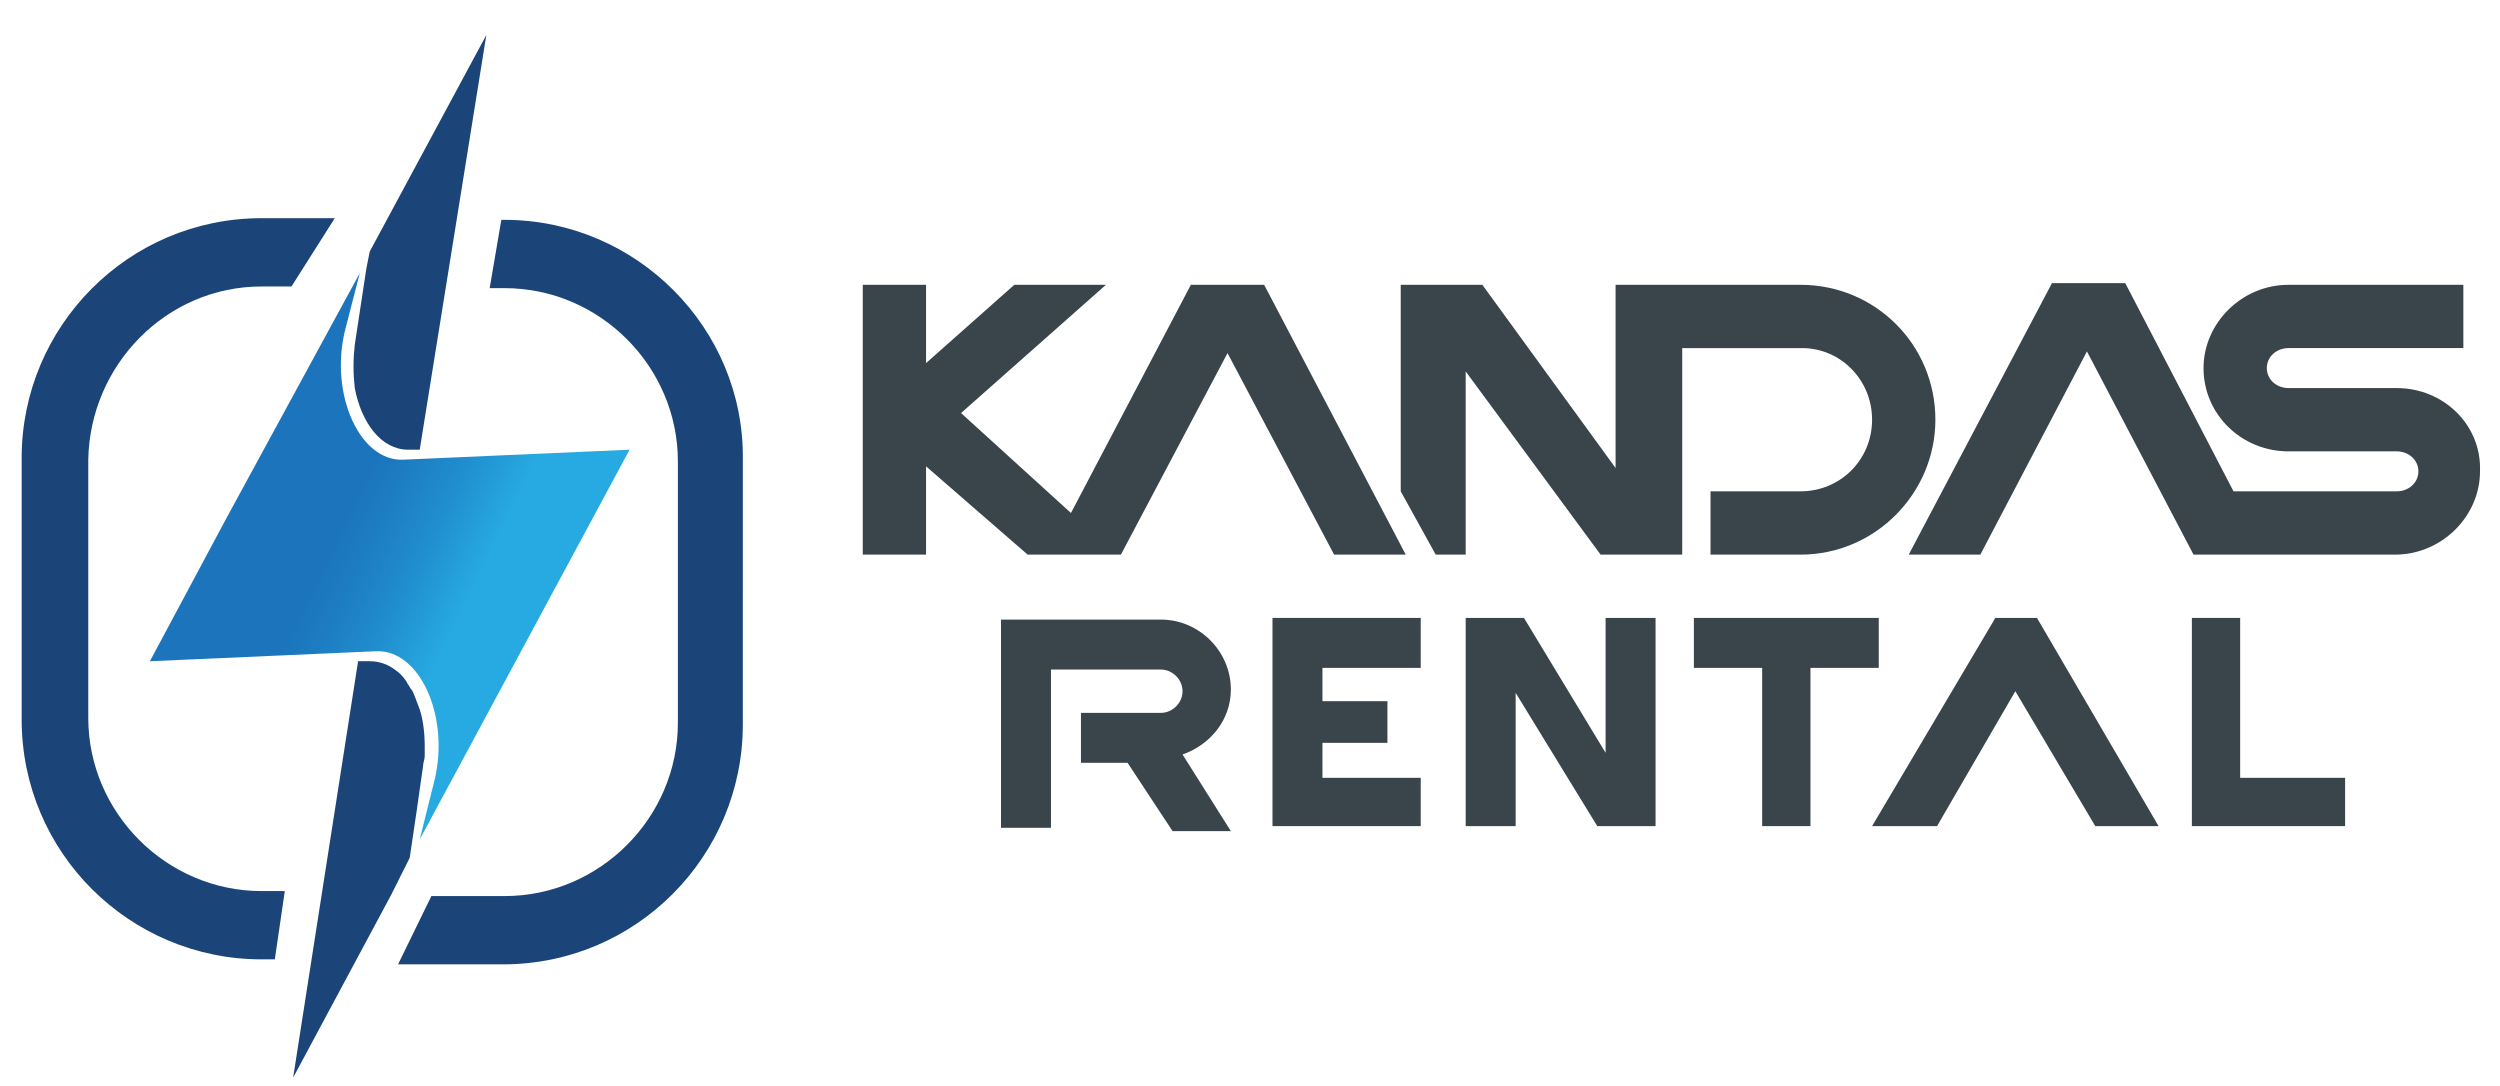
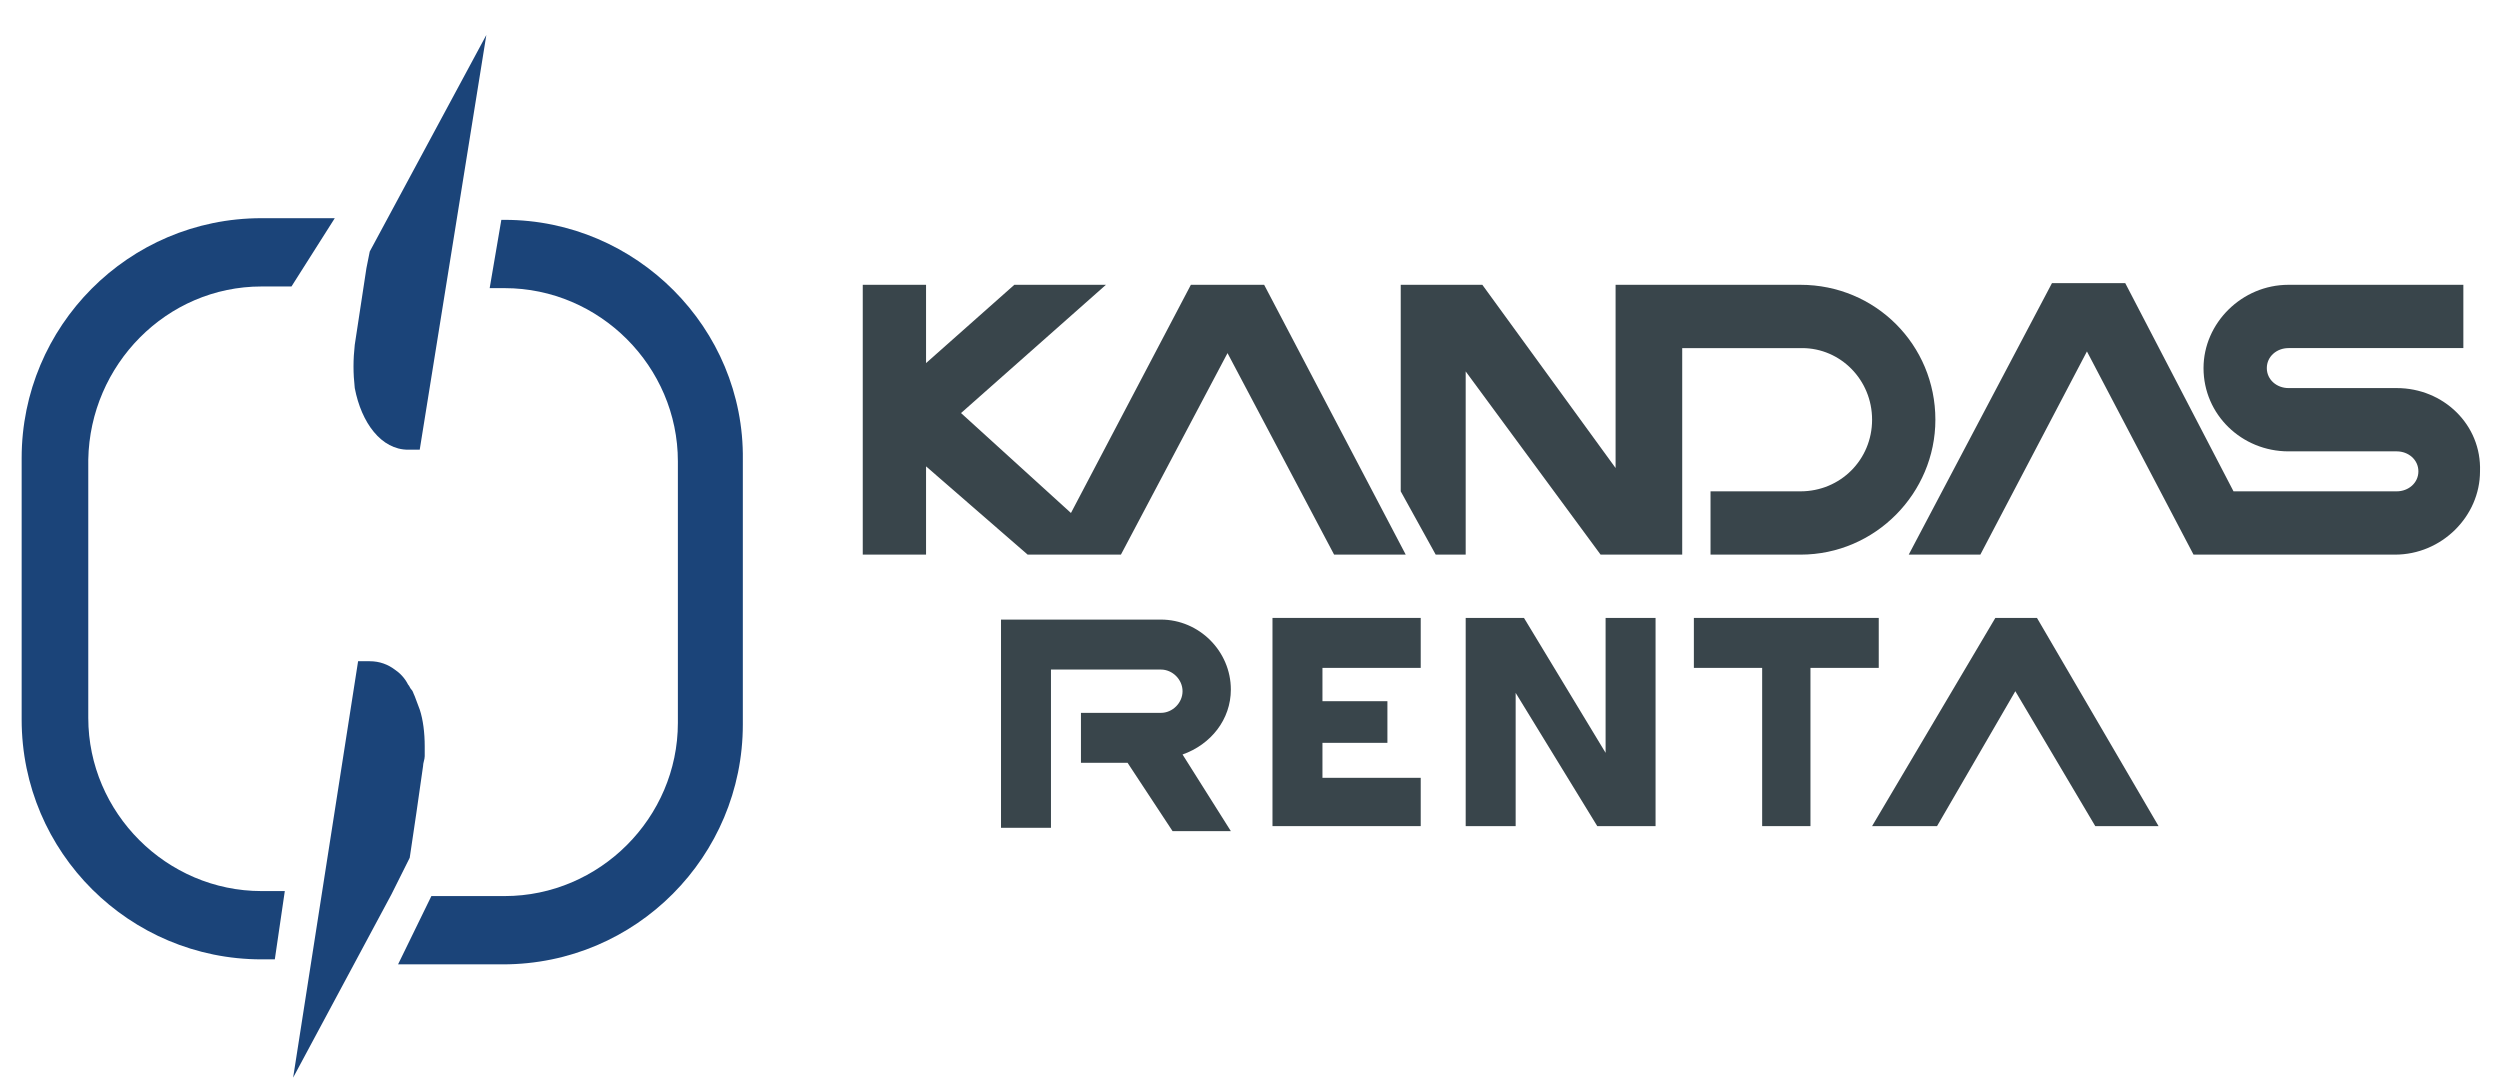
<svg xmlns="http://www.w3.org/2000/svg" xmlns:xlink="http://www.w3.org/1999/xlink" version="1.1" id="Layer_1" x="0px" y="0px" viewBox="0 0 150.1 65.2" style="enable-background:new 0 0 150.1 65.2;" xml:space="preserve">
  <style type="text/css">
	.st0{fill:#39454B;}
	.st1{fill:#1B4479;}
	.st2{clip-path:url(#SVGID_1_);fill:url(#SVGID_2_);}
</style>
  <path class="st0" d="M112.4,25.2c0,2.4-1.9,4.3-4.3,4.3h-5.4v3.8h5.4c4.5,0,8.1-3.7,8.1-8.1c0-4.5-3.6-8.1-8.1-8.1h-7.2h-1.6H97v11  l-8-11h-4.9v12.4l2.1,3.8l1.8,0h0v-11l8.1,11h4.9V20.9h7.2C110.5,20.9,112.4,22.8,112.4,25.2" />
  <polygon class="st0" points="62.9,33.3 67.2,33.3 67.3,33.3 73.7,21.2 80.1,33.3 84.4,33.3 75.9,17.1 71.5,17.1 64.3,30.8   57.7,24.8 66.4,17.1 60.9,17.1 55.6,21.8 55.6,17.1 51.8,17.1 51.8,33.3 55.6,33.3 55.6,28 61.7,33.3 " />
  <path class="st0" d="M143.9,23.3h-6.5c-0.7,0-1.3-0.5-1.3-1.2c0-0.7,0.6-1.2,1.3-1.2h10.5v-3.8h-10.5c-2.8,0-5.1,2.3-5.1,5  c0,2.8,2.3,5,5.1,5h6.5c0.7,0,1.3,0.5,1.3,1.2c0,0.7-0.6,1.2-1.3,1.2h-9.8l-6.5-12.5h-4.4l-8.6,16.3h4.3l6.4-12.2l6.4,12.2h4.3h7.8  c2.8,0,5.1-2.3,5.1-5C149,25.5,146.7,23.3,143.9,23.3" />
  <path class="st0" d="M73.9,41.4c0-2.3-1.9-4.2-4.2-4.2h-7.7l-1.9,0v12.5h3v-9.5h6.6c0.7,0,1.3,0.6,1.3,1.3c0,0.7-0.6,1.3-1.3,1.3  h-4.8v3h2.8l2.7,4.1h3.5L71,45.3C72.7,44.7,73.9,43.2,73.9,41.4" />
  <polygon class="st0" points="96.4,45.2 91.5,37.1 88,37.1 88,49.6 91,49.6 91,41.6 95.9,49.6 99.4,49.6 99.4,37.1 96.4,37.1 " />
-   <polygon class="st0" points="134.5,37.1 131.6,37.1 131.6,49.6 140.8,49.6 140.8,46.7 134.5,46.7 " />
  <polygon class="st0" points="112.8,37.1 101.7,37.1 101.7,40.1 105.8,40.1 105.8,49.6 108.7,49.6 108.7,40.1 112.8,40.1 " />
  <polygon class="st0" points="119.8,37.1 112.4,49.6 116.3,49.6 121,41.5 125.8,49.6 129.6,49.6 122.3,37.1 " />
  <polygon class="st0" points="76.4,49.6 76.6,49.6 76.6,49.6 85.3,49.6 85.3,46.7 79.4,46.7 79.4,44.6 83.3,44.6 83.3,42.1   79.4,42.1 79.4,40.1 85.3,40.1 85.3,37.1 76.4,37.1 " />
  <path class="st1" d="M24.6,51.5L24.6,51.5l0.4-2.7l0.4-2.8c0-0.2,0.1-0.4,0.1-0.6c0-0.2,0-0.4,0-0.6c0-0.8-0.1-1.6-0.3-2.2  c-0.1-0.3-0.2-0.5-0.3-0.8c-0.1-0.2-0.1-0.3-0.2-0.4c-0.1-0.1-0.1-0.2-0.2-0.3c-0.2-0.4-0.5-0.7-0.8-0.9c-0.4-0.3-0.9-0.5-1.5-0.5  h-0.7l-2.2,14.1l-1.7,10.9l5.9-11L24.6,51.5L24.6,51.5z" />
  <path class="st1" d="M15.7,17.2h1.8l2.6-4.1h-4.4c-8,0-14.4,6.5-14.4,14.4v15.7c0,8,6.5,14.4,14.4,14.4h0.8l0.6-4.1h-1.4  c-5.7,0-10.4-4.7-10.4-10.4V27.6C5.4,21.9,10,17.2,15.7,17.2" />
  <path class="st1" d="M30.3,13.2h-0.2l-0.7,4.1h0.9c5.7,0,10.4,4.7,10.4,10.4v15.7c0,5.7-4.7,10.4-10.4,10.4h-4.4l-2,4.1h6.3  c8,0,14.4-6.5,14.4-14.4V27.6C44.7,19.7,38.2,13.2,30.3,13.2" />
  <path class="st1" d="M24.5,27h0.7l4-24.9l-7,13l-0.2,1l-0.7,4.6c-0.1,0.9-0.1,1.7,0,2.6C21.7,25.4,22.9,27,24.5,27" />
  <g>
    <defs>
-       <path id="SVGID_4_" d="M13.6,31.1L9,39.7l13.6-0.6c2.6-0.1,4.4,3.9,3.5,7.7l-0.9,3.6L37.8,27l-13.6,0.6c-2.6,0.1-4.4-3.9-3.5-7.7    l0.9-3.5c0,0,0,0,0,0L13.6,31.1z" />
-     </defs>
+       </defs>
    <clipPath id="SVGID_1_">
      <use xlink:href="#SVGID_4_" style="overflow:visible;" />
    </clipPath>
    <linearGradient id="SVGID_2_" gradientUnits="userSpaceOnUse" x1="-483.059" y1="456.247" x2="-482.481" y2="456.247" gradientTransform="matrix(30.5 14.981 14.981 -30.5 7913.203 21181.285)">
      <stop offset="0" style="stop-color:#1C75BC" />
      <stop offset="0.313" style="stop-color:#1C75BC" />
      <stop offset="0.404" style="stop-color:#1D7CC1" />
      <stop offset="0.569" style="stop-color:#208ECE" />
      <stop offset="0.76" style="stop-color:#27AAE1" />
      <stop offset="1" style="stop-color:#27AAE1" />
    </linearGradient>
    <polygon class="st2" points="14.6,4.9 51.3,22.9 32.2,61.8 -4.5,43.8  " />
  </g>
</svg>